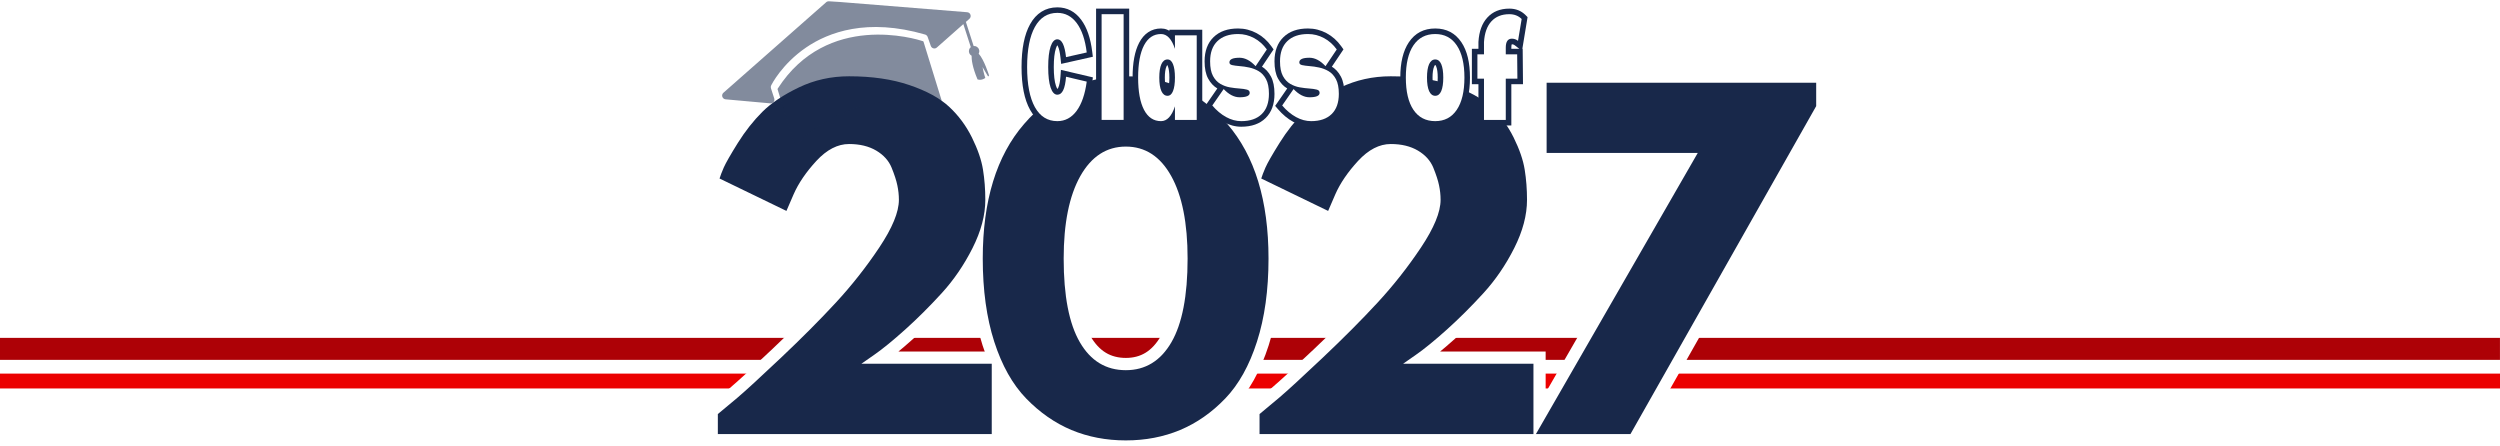
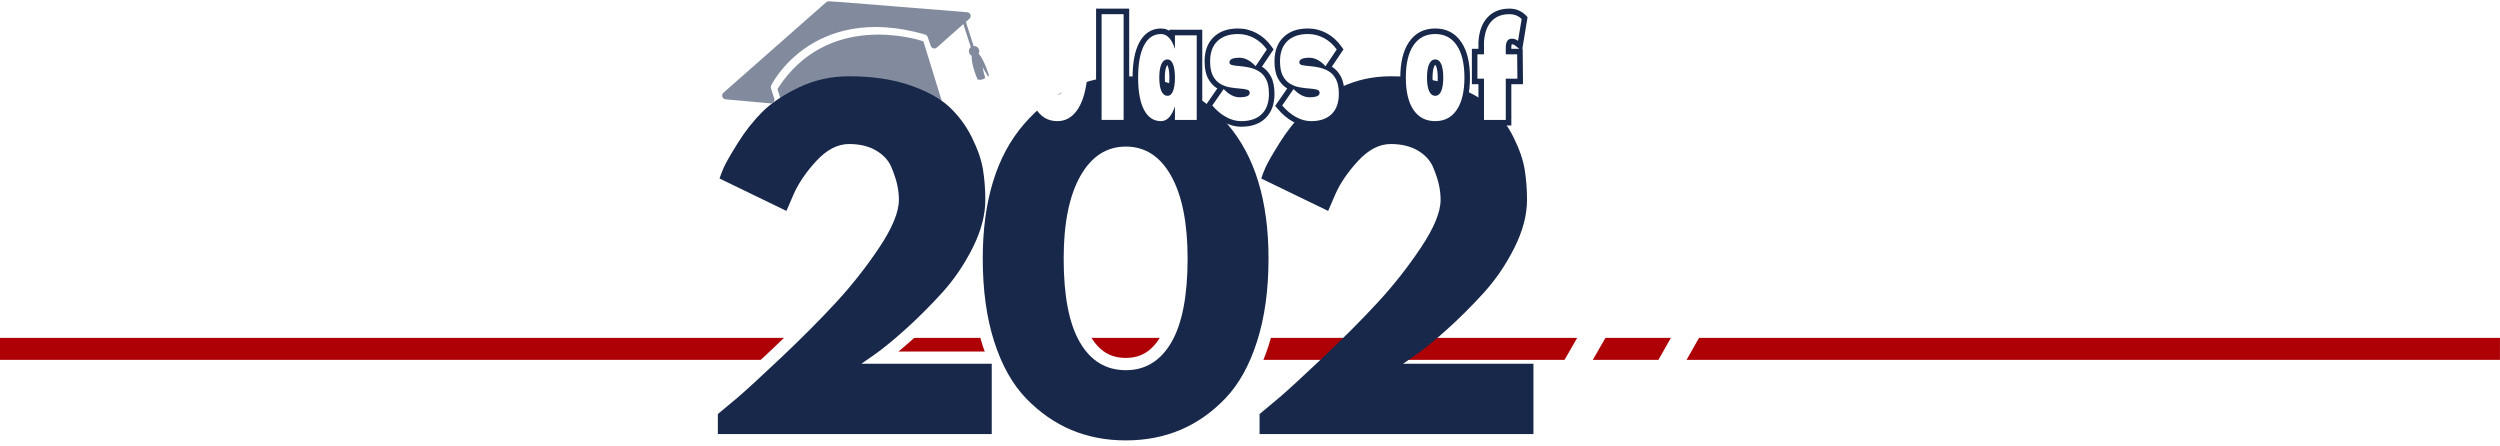
<svg xmlns="http://www.w3.org/2000/svg" width="672" zoomAndPan="magnify" viewBox="0 0 504 90" height="120" preserveAspectRatio="xMidYMid meet" version="1.2">
  <defs>
    <clipPath id="487b0787c0">
      <path d="M 0 68.113 L 504 68.113 L 504 72.555 L 0 72.555 Z M 0 68.113 " />
    </clipPath>
    <clipPath id="3331576afb">
-       <path d="M 0 75.312 L 504 75.312 L 504 78.32 L 0 78.32 Z M 0 75.312 " />
-     </clipPath>
+       </clipPath>
    <filter x="0%" y="0%" width="100%" filterUnits="objectBoundingBox" id="20a0a9f0b9" height="100%">
      <feColorMatrix values="0 0 0 0 1 0 0 0 0 1 0 0 0 0 1 0 0 0 1 0" type="matrix" in="SourceGraphic" />
    </filter>
    <clipPath id="1f64e6c98f">
      <path d="M 4 0 L 59 0 L 59 30 L 4 30 Z M 4 0 " />
    </clipPath>
    <clipPath id="1e51d99381">
      <path d="M 0.875 7.945 L 51.762 -7.75 L 59.496 17.332 L 8.613 33.027 Z M 0.875 7.945 " />
    </clipPath>
    <clipPath id="a2f582e59f">
      <path d="M 0.875 7.945 L 51.762 -7.75 L 59.496 17.332 L 8.613 33.027 Z M 0.875 7.945 " />
    </clipPath>
    <clipPath id="223b338d72">
      <rect x="0" width="60" y="0" height="33" />
    </clipPath>
  </defs>
  <g id="0c800bd309">
    <rect x="0" width="504" y="0" height="90" style="fill:#ffffff;fill-opacity:1;stroke:none;" />
    <rect x="0" width="504" y="0" height="90" style="fill:#ffffff;fill-opacity:1;stroke:none;" />
    <g clip-rule="nonzero" clip-path="url(#487b0787c0)">
      <path style=" stroke:none;fill-rule:nonzero;fill:#ad0106;fill-opacity:1;" d="M 0 68.113 L 503.992 68.113 L 503.992 72.555 L 0 72.555 Z M 0 68.113 " />
    </g>
    <g clip-rule="nonzero" clip-path="url(#3331576afb)">
-       <path style=" stroke:none;fill-rule:nonzero;fill:#eb0000;fill-opacity:1;" d="M 0 75.312 L 504.004 75.312 L 504.004 78.32 L 0 78.32 Z M 0 75.312 " />
-     </g>
+       </g>
    <g style="fill:#ffffff;fill-opacity:1;">
      <g transform="translate(139.998, 87.504)">
        <path style="stroke:none" d="M 31.168 -56 C 29.598 -56 28.012 -55.137 26.41 -53.402 C 24.512 -51.348 23.129 -49.328 22.27 -47.352 L 19.781 -41.648 L 2.098 -50.211 L 2.703 -52.227 C 2.902 -52.895 3.223 -53.73 3.664 -54.738 C 4.113 -55.766 5.113 -57.516 6.664 -59.996 C 8.254 -62.527 10.016 -64.762 11.949 -66.699 C 13.953 -68.699 16.641 -70.508 20.016 -72.117 C 23.473 -73.766 27.188 -74.59 31.168 -74.59 C 36.074 -74.59 40.387 -73.961 44.109 -72.699 C 47.902 -71.414 50.875 -69.777 53.02 -67.797 C 55.133 -65.844 56.844 -63.543 58.152 -60.895 C 59.434 -58.297 60.254 -55.902 60.605 -53.711 C 60.941 -51.637 61.109 -49.473 61.109 -47.223 C 61.109 -43.738 60.164 -40.121 58.27 -36.367 C 56.449 -32.758 54.25 -29.539 51.664 -26.711 C 49.176 -23.988 46.668 -21.496 44.148 -19.238 C 41.613 -16.969 39.445 -15.207 37.648 -13.949 L 35.074 -12.145 L 33.656 -14.168 L 33.656 -16.637 L 62.398 -16.637 L 62.398 2.469 L 2.254 2.469 L 2.254 -5.199 L 3.152 -5.941 C 4.117 -6.734 5.426 -7.832 7.078 -9.227 C 8.703 -10.598 11.59 -13.246 15.734 -17.164 C 19.871 -21.074 23.527 -24.742 26.695 -28.164 C 29.809 -31.531 32.648 -35.137 35.207 -38.977 C 37.566 -42.512 38.742 -45.258 38.742 -47.223 C 38.742 -48.027 38.66 -48.836 38.492 -49.645 C 38.324 -50.469 37.98 -51.512 37.469 -52.773 C 37.102 -53.664 36.414 -54.414 35.398 -55.02 C 34.301 -55.676 32.887 -56 31.168 -56 Z M 31.168 -60.938 C 33.797 -60.938 36.047 -60.379 37.926 -59.258 C 39.887 -58.09 41.258 -56.551 42.039 -54.637 C 42.668 -53.094 43.098 -51.762 43.328 -50.641 C 43.562 -49.504 43.68 -48.363 43.68 -47.223 C 43.68 -44.262 42.227 -40.602 39.316 -36.238 C 36.609 -32.18 33.609 -28.371 30.316 -24.812 C 27.074 -21.309 23.344 -17.562 19.125 -13.574 C 14.914 -9.594 11.961 -6.887 10.266 -5.457 C 8.598 -4.047 7.273 -2.938 6.293 -2.129 L 4.723 -4.035 L 7.191 -4.035 L 7.191 0 L 4.723 0 L 4.723 -2.469 L 59.93 -2.469 L 59.93 0 L 57.461 0 L 57.461 -14.168 L 59.93 -14.168 L 59.93 -11.699 L 25.824 -11.699 L 34.816 -17.992 C 36.453 -19.137 38.465 -20.781 40.855 -22.918 C 43.254 -25.066 45.641 -27.441 48.02 -30.043 C 50.301 -32.535 52.246 -35.387 53.863 -38.59 C 55.402 -41.645 56.172 -44.523 56.172 -47.223 C 56.172 -49.207 56.027 -51.109 55.734 -52.926 C 55.457 -54.625 54.789 -56.555 53.723 -58.707 C 52.684 -60.809 51.332 -62.629 49.668 -64.168 C 48.035 -65.68 45.656 -66.961 42.523 -68.023 C 39.316 -69.109 35.531 -69.652 31.168 -69.652 C 27.934 -69.652 24.926 -68.988 22.141 -67.66 C 19.277 -66.293 17.043 -64.809 15.441 -63.207 C 13.77 -61.535 12.238 -59.59 10.848 -57.375 C 9.426 -55.102 8.539 -53.562 8.188 -52.758 C 7.824 -51.934 7.574 -51.281 7.43 -50.805 L 5.066 -51.516 L 6.141 -53.738 L 19.621 -47.211 L 18.547 -44.988 L 16.281 -45.977 L 17.742 -49.324 C 18.828 -51.812 20.508 -54.289 22.785 -56.754 C 25.363 -59.543 28.156 -60.938 31.168 -60.938 Z M 31.168 -60.938 " />
      </g>
    </g>
    <g style="fill:#ffffff;fill-opacity:1;">
      <g transform="translate(195.717, 87.504)">
        <path style="stroke:none" d="M -0.066 -35.375 C -0.066 -47.664 2.914 -57.246 8.867 -64.121 C 14.91 -71.102 22.371 -74.59 31.254 -74.59 C 40.137 -74.59 47.586 -71.098 53.602 -64.117 C 59.523 -57.242 62.484 -47.66 62.484 -35.375 C 62.484 -28.762 61.672 -22.93 60.047 -17.875 C 58.387 -12.707 56.062 -8.566 53.082 -5.461 C 50.125 -2.379 46.816 -0.074 43.152 1.461 C 39.5 2.992 35.531 3.758 31.254 3.758 C 26.973 3.758 23.004 2.992 19.352 1.461 C 15.691 -0.07 12.371 -2.375 9.391 -5.449 C 6.375 -8.559 4.035 -12.703 2.371 -17.875 C 0.746 -22.93 -0.066 -28.762 -0.066 -35.375 Z M 4.871 -35.375 C 4.871 -29.277 5.605 -23.949 7.074 -19.387 C 8.5 -14.945 10.453 -11.445 12.934 -8.887 C 15.445 -6.297 18.223 -4.363 21.258 -3.094 C 24.305 -1.816 27.633 -1.18 31.254 -1.18 C 34.871 -1.18 38.203 -1.816 41.246 -3.094 C 44.281 -4.363 47.039 -6.293 49.52 -8.879 C 51.977 -11.438 53.918 -14.941 55.348 -19.387 C 56.812 -23.949 57.547 -29.277 57.547 -35.375 C 57.547 -46.441 54.984 -54.945 49.859 -60.895 C 44.828 -66.734 38.625 -69.652 31.254 -69.652 C 23.875 -69.652 17.66 -66.73 12.598 -60.891 C 7.449 -54.941 4.871 -46.438 4.871 -35.375 Z M 21.188 -35.375 C 21.188 -28.32 22.164 -23.109 24.113 -19.742 C 24.992 -18.23 26.023 -17.113 27.211 -16.395 C 28.363 -15.695 29.711 -15.348 31.254 -15.348 C 32.766 -15.348 34.086 -15.695 35.223 -16.391 C 36.398 -17.109 37.426 -18.227 38.305 -19.742 C 40.258 -23.109 41.234 -28.32 41.234 -35.375 C 41.234 -42.102 40.234 -47.254 38.242 -50.828 C 37.34 -52.445 36.297 -53.637 35.117 -54.402 C 34 -55.125 32.711 -55.484 31.254 -55.484 C 29.793 -55.484 28.504 -55.121 27.383 -54.395 C 26.191 -53.621 25.137 -52.414 24.219 -50.781 C 22.195 -47.176 21.188 -42.043 21.188 -35.375 Z M 16.25 -35.375 C 16.25 -42.902 17.469 -48.844 19.914 -53.195 C 21.227 -55.539 22.82 -57.316 24.691 -58.535 C 26.633 -59.793 28.82 -60.422 31.254 -60.422 C 33.684 -60.422 35.867 -59.797 37.801 -58.547 C 39.668 -57.336 41.25 -55.566 42.551 -53.234 C 44.965 -48.91 46.172 -42.957 46.172 -35.375 C 46.172 -27.434 44.973 -21.395 42.574 -17.266 C 41.277 -15.027 39.688 -13.336 37.801 -12.18 C 35.875 -11 33.691 -10.41 31.254 -10.41 C 28.789 -10.41 26.59 -11 24.648 -12.176 C 22.746 -13.328 21.145 -15.027 19.844 -17.266 C 17.449 -21.395 16.25 -27.434 16.25 -35.375 Z M 16.25 -35.375 " />
      </g>
    </g>
    <g style="fill:#ffffff;fill-opacity:1;">
      <g transform="translate(249.205, 87.504)">
-         <path style="stroke:none" d="M 31.168 -56 C 29.598 -56 28.012 -55.137 26.41 -53.402 C 24.512 -51.348 23.129 -49.328 22.27 -47.352 L 19.781 -41.648 L 2.098 -50.211 L 2.703 -52.227 C 2.902 -52.895 3.223 -53.73 3.664 -54.738 C 4.113 -55.766 5.113 -57.516 6.664 -59.996 C 8.254 -62.527 10.016 -64.762 11.949 -66.699 C 13.953 -68.699 16.641 -70.508 20.016 -72.117 C 23.473 -73.766 27.188 -74.59 31.168 -74.59 C 36.074 -74.59 40.387 -73.961 44.109 -72.699 C 47.902 -71.414 50.875 -69.777 53.02 -67.797 C 55.133 -65.844 56.844 -63.543 58.152 -60.895 C 59.434 -58.297 60.254 -55.902 60.605 -53.711 C 60.941 -51.637 61.109 -49.473 61.109 -47.223 C 61.109 -43.738 60.164 -40.121 58.27 -36.367 C 56.449 -32.758 54.25 -29.539 51.664 -26.711 C 49.176 -23.988 46.668 -21.496 44.148 -19.238 C 41.613 -16.969 39.445 -15.207 37.648 -13.949 L 35.074 -12.145 L 33.656 -14.168 L 33.656 -16.637 L 62.398 -16.637 L 62.398 2.469 L 2.254 2.469 L 2.254 -5.199 L 3.152 -5.941 C 4.117 -6.734 5.426 -7.832 7.078 -9.227 C 8.703 -10.598 11.59 -13.246 15.734 -17.164 C 19.871 -21.074 23.527 -24.742 26.695 -28.164 C 29.809 -31.531 32.648 -35.137 35.207 -38.977 C 37.566 -42.512 38.742 -45.258 38.742 -47.223 C 38.742 -48.027 38.66 -48.836 38.492 -49.645 C 38.324 -50.469 37.98 -51.512 37.469 -52.773 C 37.102 -53.664 36.414 -54.414 35.398 -55.02 C 34.301 -55.676 32.887 -56 31.168 -56 Z M 31.168 -60.938 C 33.797 -60.938 36.047 -60.379 37.926 -59.258 C 39.887 -58.09 41.258 -56.551 42.039 -54.637 C 42.668 -53.094 43.098 -51.762 43.328 -50.641 C 43.562 -49.504 43.68 -48.363 43.68 -47.223 C 43.68 -44.262 42.227 -40.602 39.316 -36.238 C 36.609 -32.18 33.609 -28.371 30.316 -24.812 C 27.074 -21.309 23.344 -17.562 19.125 -13.574 C 14.914 -9.594 11.961 -6.887 10.266 -5.457 C 8.598 -4.047 7.273 -2.938 6.293 -2.129 L 4.723 -4.035 L 7.191 -4.035 L 7.191 0 L 4.723 0 L 4.723 -2.469 L 59.93 -2.469 L 59.93 0 L 57.461 0 L 57.461 -14.168 L 59.93 -14.168 L 59.93 -11.699 L 25.824 -11.699 L 34.816 -17.992 C 36.453 -19.137 38.465 -20.781 40.855 -22.918 C 43.254 -25.066 45.641 -27.441 48.02 -30.043 C 50.301 -32.535 52.246 -35.387 53.863 -38.59 C 55.402 -41.645 56.172 -44.523 56.172 -47.223 C 56.172 -49.207 56.027 -51.109 55.734 -52.926 C 55.457 -54.625 54.789 -56.555 53.723 -58.707 C 52.684 -60.809 51.332 -62.629 49.668 -64.168 C 48.035 -65.68 45.656 -66.961 42.523 -68.023 C 39.316 -69.109 35.531 -69.652 31.168 -69.652 C 27.934 -69.652 24.926 -68.988 22.141 -67.66 C 19.277 -66.293 17.043 -64.809 15.441 -63.207 C 13.77 -61.535 12.238 -59.59 10.848 -57.375 C 9.426 -55.102 8.539 -53.562 8.188 -52.758 C 7.824 -51.934 7.574 -51.281 7.43 -50.805 L 5.066 -51.516 L 6.141 -53.738 L 19.621 -47.211 L 18.547 -44.988 L 16.281 -45.977 L 17.742 -49.324 C 18.828 -51.812 20.508 -54.289 22.785 -56.754 C 25.363 -59.543 28.156 -60.938 31.168 -60.938 Z M 31.168 -60.938 " />
-       </g>
+         </g>
    </g>
    <g style="fill:#ffffff;fill-opacity:1;">
      <g transform="translate(304.924, 87.504)">
        <path style="stroke:none" d="M 63.688 -70.832 L 63.688 -65.461 L 25.223 2.469 L 0.453 2.469 L 35.211 -57.898 L 37.348 -56.668 L 37.348 -54.199 L 4.398 -54.199 L 4.398 -73.301 L 63.688 -73.301 Z M 58.75 -70.832 L 61.219 -70.832 L 61.219 -68.363 L 6.867 -68.363 L 6.867 -70.832 L 9.336 -70.832 L 9.336 -56.668 L 6.867 -56.668 L 6.867 -59.137 L 41.617 -59.137 L 6.863 1.23 L 4.723 0 L 4.723 -2.469 L 23.781 -2.469 L 23.781 0 L 21.637 -1.215 L 59.07 -67.328 L 61.219 -66.113 L 58.75 -66.113 Z M 58.75 -70.832 " />
      </g>
    </g>
    <g style="fill:#18284a;fill-opacity:1;">
      <g transform="translate(139.998, 87.504)">
        <path style="stroke:none" d="M 31.172 -58.469 C 28.879 -58.469 26.688 -57.336 24.594 -55.078 C 22.508 -52.816 20.977 -50.57 20 -48.344 L 18.547 -44.984 L 5.062 -51.516 C 5.238 -52.086 5.523 -52.832 5.922 -53.75 C 6.328 -54.664 7.27 -56.312 8.75 -58.688 C 10.238 -61.062 11.883 -63.148 13.688 -64.953 C 15.5 -66.754 17.961 -68.398 21.078 -69.891 C 24.191 -71.379 27.555 -72.125 31.172 -72.125 C 35.805 -72.125 39.852 -71.535 43.312 -70.359 C 46.781 -69.191 49.457 -67.734 51.344 -65.984 C 53.227 -64.234 54.758 -62.172 55.938 -59.797 C 57.113 -57.422 57.859 -55.258 58.172 -53.312 C 58.484 -51.375 58.641 -49.344 58.641 -47.219 C 58.641 -44.133 57.781 -40.891 56.062 -37.484 C 54.344 -34.078 52.266 -31.039 49.828 -28.375 C 47.398 -25.719 44.957 -23.285 42.5 -21.078 C 40.039 -18.867 37.953 -17.164 36.234 -15.969 L 33.656 -14.172 L 59.938 -14.172 L 59.938 0 L 4.719 0 L 4.719 -4.031 C 5.695 -4.832 7.016 -5.93 8.672 -7.328 C 10.328 -8.734 13.242 -11.41 17.422 -15.359 C 21.609 -19.316 25.301 -23.023 28.5 -26.484 C 31.707 -29.953 34.629 -33.66 37.266 -37.609 C 39.898 -41.555 41.219 -44.758 41.219 -47.219 C 41.219 -48.195 41.113 -49.172 40.906 -50.141 C 40.707 -51.109 40.32 -52.297 39.75 -53.703 C 39.176 -55.109 38.145 -56.254 36.656 -57.141 C 35.164 -58.023 33.336 -58.469 31.172 -58.469 Z M 31.172 -58.469 " />
      </g>
    </g>
    <g style="fill:#18284a;fill-opacity:1;">
      <g transform="translate(195.717, 87.504)">
        <path style="stroke:none" d="M 2.406 -35.375 C 2.406 -47.051 5.18 -56.094 10.734 -62.5 C 16.285 -68.914 23.125 -72.125 31.25 -72.125 C 39.375 -72.125 46.195 -68.914 51.719 -62.5 C 57.25 -56.094 60.016 -47.051 60.016 -35.375 C 60.016 -29.02 59.238 -23.438 57.688 -18.625 C 56.145 -13.82 54.016 -10.004 51.297 -7.172 C 48.578 -4.336 45.539 -2.219 42.188 -0.812 C 38.844 0.582 35.195 1.281 31.25 1.281 C 27.301 1.281 23.648 0.582 20.297 -0.812 C 16.953 -2.219 13.906 -4.336 11.156 -7.172 C 8.414 -10.004 6.27 -13.82 4.719 -18.625 C 3.176 -23.438 2.406 -29.02 2.406 -35.375 Z M 18.719 -35.375 C 18.719 -27.875 19.805 -22.25 21.984 -18.5 C 24.16 -14.75 27.25 -12.875 31.25 -12.875 C 35.195 -12.875 38.258 -14.75 40.438 -18.5 C 42.613 -22.25 43.703 -27.875 43.703 -35.375 C 43.703 -42.531 42.598 -48.082 40.391 -52.031 C 38.191 -55.977 35.145 -57.953 31.25 -57.953 C 27.363 -57.953 24.301 -55.961 22.062 -51.984 C 19.832 -48.004 18.719 -42.469 18.719 -35.375 Z M 18.719 -35.375 " />
      </g>
    </g>
    <g style="fill:#18284a;fill-opacity:1;">
      <g transform="translate(249.205, 87.504)">
        <path style="stroke:none" d="M 31.172 -58.469 C 28.879 -58.469 26.688 -57.336 24.594 -55.078 C 22.508 -52.816 20.977 -50.57 20 -48.344 L 18.547 -44.984 L 5.062 -51.516 C 5.238 -52.086 5.523 -52.832 5.922 -53.75 C 6.328 -54.664 7.27 -56.312 8.75 -58.688 C 10.238 -61.062 11.883 -63.148 13.688 -64.953 C 15.5 -66.754 17.961 -68.398 21.078 -69.891 C 24.191 -71.379 27.555 -72.125 31.172 -72.125 C 35.805 -72.125 39.852 -71.535 43.312 -70.359 C 46.781 -69.191 49.457 -67.734 51.344 -65.984 C 53.227 -64.234 54.758 -62.172 55.938 -59.797 C 57.113 -57.422 57.859 -55.258 58.172 -53.312 C 58.484 -51.375 58.641 -49.344 58.641 -47.219 C 58.641 -44.133 57.781 -40.891 56.062 -37.484 C 54.344 -34.078 52.266 -31.039 49.828 -28.375 C 47.398 -25.719 44.957 -23.285 42.5 -21.078 C 40.039 -18.867 37.953 -17.164 36.234 -15.969 L 33.656 -14.172 L 59.938 -14.172 L 59.938 0 L 4.719 0 L 4.719 -4.031 C 5.695 -4.832 7.016 -5.93 8.672 -7.328 C 10.328 -8.734 13.242 -11.41 17.422 -15.359 C 21.609 -19.316 25.301 -23.023 28.5 -26.484 C 31.707 -29.953 34.629 -33.66 37.266 -37.609 C 39.898 -41.555 41.219 -44.758 41.219 -47.219 C 41.219 -48.195 41.113 -49.172 40.906 -50.141 C 40.707 -51.109 40.32 -52.297 39.75 -53.703 C 39.176 -55.109 38.145 -56.254 36.656 -57.141 C 35.164 -58.023 33.336 -58.469 31.172 -58.469 Z M 31.172 -58.469 " />
      </g>
    </g>
    <g style="fill:#18284a;fill-opacity:1;">
      <g transform="translate(304.924, 87.504)">
-         <path style="stroke:none" d="M 61.219 -70.828 L 61.219 -66.109 L 23.781 0 L 4.719 0 L 37.344 -56.672 L 6.875 -56.672 L 6.875 -70.828 Z M 61.219 -70.828 " />
-       </g>
+         </g>
    </g>
    <g mask="url(#4eacb5e575)" transform="matrix(1,0,0,1,141,-0)">
      <g clip-path="url(#223b338d72)">
        <g clip-rule="nonzero" clip-path="url(#1f64e6c98f)">
          <g clip-rule="nonzero" clip-path="url(#1e51d99381)">
            <g clip-rule="nonzero" clip-path="url(#a2f582e59f)">
              <path style=" stroke:none;fill-rule:nonzero;fill:#18284a;fill-opacity:1;" d="M 56.297 10.82 C 57.395 11.988 58.398 15.219 58.398 15.219 C 58.336 15.297 58.27 15.367 58.203 15.426 L 57.074 13.516 C 57.074 13.516 57.355 14.93 57.637 15.715 C 56.781 16.324 56.07 16.004 56.07 16.004 C 55.02 13.531 54.859 12.012 54.871 11.227 C 54.645 11.105 54.469 10.906 54.383 10.645 C 54.242 10.223 54.387 9.766 54.711 9.5 L 53.211 4.855 L 47.871 9.578 C 47.469 9.938 46.832 9.773 46.652 9.262 L 46.012 7.441 C 45.926 7.211 45.742 7.035 45.508 6.965 C 33.809 3.559 26 6.508 21.512 9.574 C 16.625 12.918 14.555 17.039 14.469 17.211 L 14.465 17.219 C 14.375 17.402 14.363 17.605 14.422 17.793 L 15.086 19.844 C 15.254 20.367 14.844 20.887 14.293 20.836 L 5.277 20.023 C 4.609 19.961 4.344 19.137 4.84 18.699 L 25.598 0.414 C 25.754 0.277 25.953 0.207 26.16 0.227 L 53.992 2.465 C 54.66 2.52 54.934 3.344 54.434 3.793 L 53.723 4.418 L 55.285 9.277 C 55.758 9.23 56.211 9.516 56.367 9.98 C 56.473 10.27 56.434 10.574 56.297 10.82 Z M 15.785 17.871 C 15.758 17.914 15.746 17.969 15.766 18.023 L 19.211 29.203 C 19.254 29.336 19.426 29.379 19.52 29.27 C 20.98 27.613 30.191 18.156 48.598 20.359 C 48.73 20.371 48.832 20.254 48.797 20.133 L 45.184 8.418 C 45.164 8.363 45.125 8.316 45.066 8.301 C 43.664 7.84 25.766 2.324 15.785 17.871 Z M 15.785 17.871 " />
            </g>
          </g>
        </g>
      </g>
      <mask id="4eacb5e575">
        <g filter="url(#20a0a9f0b9)">
          <rect x="0" width="504" y="0" height="90" style="fill:#000000;fill-opacity:0.54;stroke:none;" />
        </g>
      </mask>
    </g>
    <g style="fill:#18284a;fill-opacity:1;">
      <g transform="translate(206.209, 24.172)">
-         <path style="stroke:none" d="M 9.812 -8.617 C 9.594 -5.508 8.641 -3.953 6.949 -3.953 C 5.844 -3.953 5.043 -4.691 4.547 -6.164 C 4.18 -7.246 3.996 -8.746 3.996 -10.656 C 3.996 -12.57 4.18 -14.07 4.547 -15.152 C 5.043 -16.625 5.844 -17.363 6.949 -17.363 C 7.438 -17.363 7.879 -17.207 8.27 -16.895 C 8.586 -16.641 8.855 -16.289 9.074 -15.84 C 9.422 -15.125 9.668 -14.105 9.809 -12.781 L 8.695 -12.66 L 8.453 -13.754 L 12.629 -14.691 L 12.875 -13.602 L 11.766 -13.465 C 11.477 -15.824 10.879 -17.617 9.973 -18.836 C 9.172 -19.914 8.164 -20.453 6.949 -20.453 C 6.184 -20.453 5.516 -20.273 4.941 -19.914 C 4.352 -19.543 3.84 -18.969 3.406 -18.191 C 2.449 -16.473 1.973 -13.961 1.973 -10.656 C 1.973 -7.355 2.449 -4.844 3.406 -3.125 C 3.84 -2.348 4.352 -1.773 4.941 -1.402 C 5.516 -1.043 6.184 -0.863 6.949 -0.863 C 8.137 -0.863 9.129 -1.402 9.93 -2.48 C 10.84 -3.703 11.449 -5.496 11.766 -7.863 L 12.875 -7.715 L 12.621 -6.625 L 8.441 -7.605 L 8.695 -8.695 Z M 7.672 -10.086 L 14.117 -8.574 L 13.984 -7.57 C 13.617 -4.82 12.867 -2.68 11.727 -1.145 C 10.48 0.535 8.887 1.375 6.949 1.375 C 5.754 1.375 4.688 1.082 3.754 0.496 C 2.84 -0.078 2.07 -0.922 1.453 -2.035 C 0.305 -4.094 -0.266 -6.969 -0.266 -10.656 C -0.266 -14.348 0.305 -17.223 1.453 -19.281 C 2.07 -20.395 2.84 -21.238 3.754 -21.812 C 4.688 -22.398 5.754 -22.691 6.949 -22.691 C 8.918 -22.691 10.523 -21.852 11.77 -20.172 C 12.91 -18.633 13.648 -16.488 13.984 -13.734 L 14.109 -12.73 L 7.719 -11.293 L 7.586 -12.543 C 7.469 -13.605 7.297 -14.379 7.062 -14.855 C 6.988 -15.004 6.926 -15.102 6.871 -15.145 C 6.887 -15.129 6.914 -15.125 6.949 -15.125 C 6.977 -15.125 7 -15.129 7.027 -15.141 C 7.031 -15.145 7.035 -15.145 7.035 -15.148 C 7.027 -15.141 7.02 -15.133 7.008 -15.121 C 6.895 -14.996 6.777 -14.766 6.668 -14.434 C 6.379 -13.586 6.234 -12.324 6.234 -10.656 C 6.234 -8.992 6.379 -7.73 6.668 -6.883 C 6.777 -6.551 6.895 -6.32 7.008 -6.195 C 7.02 -6.184 7.027 -6.176 7.035 -6.168 C 7.035 -6.172 7.031 -6.172 7.027 -6.176 C 7 -6.188 6.977 -6.191 6.949 -6.191 C 6.945 -6.191 6.941 -6.191 6.938 -6.188 C 6.992 -6.23 7.055 -6.324 7.125 -6.465 C 7.352 -6.941 7.504 -7.711 7.582 -8.777 Z M 7.672 -10.086 " />
-       </g>
+         </g>
    </g>
    <g style="fill:#18284a;fill-opacity:1;">
      <g transform="translate(221.068, 24.172)">
        <path style="stroke:none" d="M -0.098 -22.434 L 6.578 -22.434 L 6.578 1.121 L -0.098 1.121 Z M 2.141 -20.195 L 2.141 -1.121 L 4.336 -1.121 L 4.336 -20.195 Z M 2.141 -20.195 " />
      </g>
    </g>
    <g style="fill:#18284a;fill-opacity:1;">
      <g transform="translate(228.681, 24.172)">
        <path style="stroke:none" d="M 13.695 -17.055 L 13.695 1.121 L 7.066 1.121 L 7.066 -2.727 L 8.184 -2.727 L 9.25 -2.379 C 8.426 0.125 7.133 1.375 5.371 1.375 C 4.406 1.375 3.547 1.121 2.789 0.617 C 2.062 0.129 1.457 -0.578 0.969 -1.508 C 0.09 -3.188 -0.352 -5.527 -0.352 -8.527 C -0.352 -11.523 0.09 -13.863 0.969 -15.547 C 1.457 -16.477 2.062 -17.184 2.789 -17.668 C 3.547 -18.176 4.406 -18.43 5.371 -18.43 C 7.133 -18.43 8.426 -17.176 9.25 -14.672 L 8.184 -14.324 L 7.066 -14.324 L 7.066 -18.172 L 13.695 -18.172 Z M 11.457 -17.055 L 12.578 -17.055 L 12.578 -15.934 L 8.184 -15.934 L 8.184 -17.055 L 9.305 -17.055 L 9.305 -14.324 L 7.121 -13.977 C 6.637 -15.453 6.055 -16.188 5.371 -16.188 C 4.859 -16.188 4.414 -16.062 4.031 -15.809 C 3.621 -15.535 3.262 -15.102 2.953 -14.508 C 2.242 -13.152 1.887 -11.156 1.887 -8.527 C 1.887 -5.895 2.242 -3.902 2.953 -2.543 C 3.262 -1.953 3.621 -1.52 4.031 -1.246 C 4.414 -0.992 4.859 -0.863 5.371 -0.863 C 6.055 -0.863 6.637 -1.602 7.121 -3.078 L 9.305 -2.727 L 9.305 0 L 8.184 0 L 8.184 -1.121 L 12.578 -1.121 L 12.578 0 L 11.457 0 Z M 6.691 -5.98 C 6.656 -5.98 6.625 -5.969 6.602 -5.945 C 6.648 -5.988 6.703 -6.082 6.762 -6.234 C 6.965 -6.742 7.066 -7.504 7.066 -8.527 C 7.066 -9.547 6.965 -10.312 6.762 -10.816 C 6.703 -10.969 6.648 -11.066 6.602 -11.105 C 6.625 -11.086 6.656 -11.074 6.691 -11.074 C 6.637 -11.074 6.566 -10.977 6.48 -10.777 C 6.262 -10.285 6.148 -9.535 6.148 -8.527 C 6.148 -7.52 6.262 -6.77 6.48 -6.273 C 6.566 -6.078 6.637 -5.98 6.691 -5.98 Z M 6.691 -3.742 C 6.168 -3.742 5.699 -3.898 5.293 -4.215 C 4.938 -4.492 4.652 -4.875 4.434 -5.363 C 4.086 -6.148 3.91 -7.203 3.91 -8.527 C 3.91 -9.852 4.086 -10.902 4.434 -11.688 C 4.652 -12.18 4.938 -12.562 5.293 -12.836 C 5.699 -13.152 6.168 -13.312 6.691 -13.312 C 7.211 -13.312 7.672 -13.141 8.066 -12.801 C 8.387 -12.52 8.645 -12.137 8.84 -11.648 C 9.148 -10.875 9.305 -9.836 9.305 -8.527 C 9.305 -7.219 9.148 -6.176 8.84 -5.402 C 8.645 -4.914 8.387 -4.531 8.066 -4.254 C 7.672 -3.91 7.211 -3.742 6.691 -3.742 Z M 6.691 -3.742 " />
      </g>
    </g>
    <g style="fill:#18284a;fill-opacity:1;">
      <g transform="translate(243.412, 24.172)">
        <path style="stroke:none" d="M 4.203 -5.586 L 1.902 -2.262 L 0.98 -2.898 L 1.832 -3.629 C 2.594 -2.734 3.422 -2.047 4.312 -1.555 C 5.152 -1.094 5.988 -0.863 6.82 -0.863 C 8.305 -0.863 9.422 -1.23 10.172 -1.969 C 10.914 -2.703 11.285 -3.793 11.285 -5.242 C 11.285 -6.309 11.137 -7.121 10.84 -7.684 C 10.559 -8.219 10.203 -8.609 9.777 -8.859 C 9.27 -9.156 8.738 -9.359 8.188 -9.477 C 7.57 -9.609 6.98 -9.695 6.422 -9.734 C 5.758 -9.781 5.203 -9.852 4.766 -9.949 C 4.371 -10.039 4.047 -10.199 3.801 -10.438 C 3.477 -10.75 3.312 -11.137 3.312 -11.598 C 3.312 -11.996 3.43 -12.352 3.656 -12.664 C 3.855 -12.941 4.129 -13.156 4.48 -13.316 C 4.969 -13.543 5.637 -13.652 6.48 -13.652 C 7.914 -13.652 9.27 -12.965 10.543 -11.59 L 9.719 -10.828 L 8.789 -11.453 L 11.051 -14.82 L 11.98 -14.195 L 11.07 -13.547 C 10.461 -14.398 9.727 -15.055 8.871 -15.512 C 8.027 -15.965 7.133 -16.188 6.184 -16.188 C 4.695 -16.188 3.566 -15.82 2.805 -15.078 C 2.051 -14.344 1.672 -13.254 1.672 -11.809 C 1.672 -10.746 1.82 -9.945 2.113 -9.398 C 2.398 -8.875 2.754 -8.484 3.184 -8.238 C 3.68 -7.949 4.191 -7.762 4.727 -7.668 C 5.359 -7.562 5.961 -7.488 6.535 -7.449 C 7.215 -7.398 7.781 -7.316 8.23 -7.203 C 8.648 -7.094 8.98 -6.898 9.227 -6.613 C 9.508 -6.293 9.645 -5.906 9.645 -5.457 C 9.645 -5.055 9.527 -4.699 9.289 -4.387 C 9.086 -4.121 8.812 -3.914 8.465 -3.762 C 7.98 -3.547 7.316 -3.441 6.48 -3.441 C 5.078 -3.441 3.742 -4.113 2.469 -5.453 L 3.281 -6.223 Z M 2.363 -6.863 L 3.148 -7.992 L 4.094 -6.996 C 4.926 -6.117 5.723 -5.68 6.48 -5.68 C 7.008 -5.68 7.367 -5.723 7.566 -5.812 C 7.574 -5.816 7.582 -5.816 7.586 -5.82 C 7.586 -5.82 7.582 -5.816 7.578 -5.816 C 7.555 -5.797 7.531 -5.773 7.508 -5.742 C 7.441 -5.656 7.406 -5.559 7.406 -5.457 C 7.406 -5.348 7.449 -5.242 7.539 -5.145 C 7.578 -5.098 7.617 -5.066 7.66 -5.043 C 7.668 -5.035 7.676 -5.031 7.684 -5.031 C 7.68 -5.031 7.676 -5.031 7.672 -5.035 C 7.352 -5.117 6.922 -5.176 6.383 -5.215 C 5.734 -5.258 5.059 -5.344 4.352 -5.461 C 3.551 -5.598 2.785 -5.879 2.059 -6.301 C 1.266 -6.762 0.629 -7.441 0.145 -8.336 C -0.328 -9.211 -0.566 -10.371 -0.566 -11.809 C -0.566 -13.887 0.039 -15.512 1.246 -16.684 C 2.441 -17.848 4.09 -18.43 6.184 -18.43 C 7.504 -18.43 8.754 -18.113 9.93 -17.484 C 11.09 -16.863 12.078 -15.984 12.891 -14.848 L 13.34 -14.215 L 9.859 -9.027 L 8.898 -10.07 C 8.07 -10.965 7.262 -11.414 6.48 -11.414 C 5.961 -11.414 5.605 -11.371 5.41 -11.281 C 5.402 -11.277 5.398 -11.273 5.395 -11.273 C 5.395 -11.273 5.398 -11.273 5.402 -11.277 C 5.422 -11.297 5.445 -11.32 5.469 -11.348 C 5.523 -11.426 5.555 -11.508 5.555 -11.598 C 5.555 -11.77 5.488 -11.922 5.355 -12.051 C 5.312 -12.09 5.273 -12.117 5.234 -12.137 C 5.227 -12.141 5.223 -12.141 5.223 -12.141 C 5.23 -12.141 5.238 -12.137 5.254 -12.133 C 5.582 -12.062 6.023 -12.004 6.578 -11.965 C 7.242 -11.922 7.934 -11.82 8.652 -11.668 C 9.438 -11.5 10.188 -11.211 10.902 -10.793 C 11.695 -10.332 12.336 -9.645 12.82 -8.73 C 13.289 -7.844 13.523 -6.68 13.523 -5.242 C 13.523 -3.168 12.93 -1.547 11.742 -0.375 C 10.559 0.793 8.918 1.375 6.82 1.375 C 5.605 1.375 4.41 1.051 3.234 0.406 C 2.105 -0.215 1.07 -1.074 0.129 -2.172 L -0.43 -2.824 Z M 2.363 -6.863 " />
      </g>
    </g>
    <g style="fill:#18284a;fill-opacity:1;">
      <g transform="translate(257.503, 24.172)">
        <path style="stroke:none" d="M 4.203 -5.586 L 1.902 -2.262 L 0.98 -2.898 L 1.832 -3.629 C 2.594 -2.734 3.422 -2.047 4.312 -1.555 C 5.152 -1.094 5.988 -0.863 6.82 -0.863 C 8.305 -0.863 9.422 -1.23 10.172 -1.969 C 10.914 -2.703 11.285 -3.793 11.285 -5.242 C 11.285 -6.309 11.137 -7.121 10.84 -7.684 C 10.559 -8.219 10.203 -8.609 9.777 -8.859 C 9.27 -9.156 8.738 -9.359 8.188 -9.477 C 7.57 -9.609 6.98 -9.695 6.422 -9.734 C 5.758 -9.781 5.203 -9.852 4.766 -9.949 C 4.371 -10.039 4.047 -10.199 3.801 -10.438 C 3.477 -10.75 3.312 -11.137 3.312 -11.598 C 3.312 -11.996 3.43 -12.352 3.656 -12.664 C 3.855 -12.941 4.129 -13.156 4.48 -13.316 C 4.969 -13.543 5.637 -13.652 6.48 -13.652 C 7.914 -13.652 9.27 -12.965 10.543 -11.59 L 9.719 -10.828 L 8.789 -11.453 L 11.051 -14.82 L 11.98 -14.195 L 11.07 -13.547 C 10.461 -14.398 9.727 -15.055 8.871 -15.512 C 8.027 -15.965 7.133 -16.188 6.184 -16.188 C 4.695 -16.188 3.566 -15.82 2.805 -15.078 C 2.051 -14.344 1.672 -13.254 1.672 -11.809 C 1.672 -10.746 1.82 -9.945 2.113 -9.398 C 2.398 -8.875 2.754 -8.484 3.184 -8.238 C 3.68 -7.949 4.191 -7.762 4.727 -7.668 C 5.359 -7.562 5.961 -7.488 6.535 -7.449 C 7.215 -7.398 7.781 -7.316 8.23 -7.203 C 8.648 -7.094 8.98 -6.898 9.227 -6.613 C 9.508 -6.293 9.645 -5.906 9.645 -5.457 C 9.645 -5.055 9.527 -4.699 9.289 -4.387 C 9.086 -4.121 8.812 -3.914 8.465 -3.762 C 7.98 -3.547 7.316 -3.441 6.48 -3.441 C 5.078 -3.441 3.742 -4.113 2.469 -5.453 L 3.281 -6.223 Z M 2.363 -6.863 L 3.148 -7.992 L 4.094 -6.996 C 4.926 -6.117 5.723 -5.68 6.48 -5.68 C 7.008 -5.68 7.367 -5.723 7.566 -5.812 C 7.574 -5.816 7.582 -5.816 7.586 -5.82 C 7.586 -5.82 7.582 -5.816 7.578 -5.816 C 7.555 -5.797 7.531 -5.773 7.508 -5.742 C 7.441 -5.656 7.406 -5.559 7.406 -5.457 C 7.406 -5.348 7.449 -5.242 7.539 -5.145 C 7.578 -5.098 7.617 -5.066 7.66 -5.043 C 7.668 -5.035 7.676 -5.031 7.684 -5.031 C 7.68 -5.031 7.676 -5.031 7.672 -5.035 C 7.352 -5.117 6.922 -5.176 6.383 -5.215 C 5.734 -5.258 5.059 -5.344 4.352 -5.461 C 3.551 -5.598 2.785 -5.879 2.059 -6.301 C 1.266 -6.762 0.629 -7.441 0.145 -8.336 C -0.328 -9.211 -0.566 -10.371 -0.566 -11.809 C -0.566 -13.887 0.039 -15.512 1.246 -16.684 C 2.441 -17.848 4.09 -18.43 6.184 -18.43 C 7.504 -18.43 8.754 -18.113 9.93 -17.484 C 11.09 -16.863 12.078 -15.984 12.891 -14.848 L 13.34 -14.215 L 9.859 -9.027 L 8.898 -10.07 C 8.07 -10.965 7.262 -11.414 6.48 -11.414 C 5.961 -11.414 5.605 -11.371 5.41 -11.281 C 5.402 -11.277 5.398 -11.273 5.395 -11.273 C 5.395 -11.273 5.398 -11.273 5.402 -11.277 C 5.422 -11.297 5.445 -11.32 5.469 -11.348 C 5.523 -11.426 5.555 -11.508 5.555 -11.598 C 5.555 -11.77 5.488 -11.922 5.355 -12.051 C 5.312 -12.09 5.273 -12.117 5.234 -12.137 C 5.227 -12.141 5.223 -12.141 5.223 -12.141 C 5.23 -12.141 5.238 -12.137 5.254 -12.133 C 5.582 -12.062 6.023 -12.004 6.578 -11.965 C 7.242 -11.922 7.934 -11.82 8.652 -11.668 C 9.438 -11.5 10.188 -11.211 10.902 -10.793 C 11.695 -10.332 12.336 -9.645 12.82 -8.73 C 13.289 -7.844 13.523 -6.68 13.523 -5.242 C 13.523 -3.168 12.93 -1.547 11.742 -0.375 C 10.559 0.793 8.918 1.375 6.82 1.375 C 5.605 1.375 4.41 1.051 3.234 0.406 C 2.105 -0.215 1.07 -1.074 0.129 -2.172 L -0.43 -2.824 Z M 2.363 -6.863 " />
      </g>
    </g>
    <g style="fill:#18284a;fill-opacity:1;">
      <g transform="translate(271.6, 24.172)">
        <path style="stroke:none" d="" />
      </g>
    </g>
    <g style="fill:#18284a;fill-opacity:1;">
      <g transform="translate(277.124, 24.172)">
        <path style="stroke:none" d="" />
      </g>
    </g>
    <g style="fill:#18284a;fill-opacity:1;">
      <g transform="translate(282.651, 24.172)">
        <path style="stroke:none" d="M 6.691 1.375 C 4.391 1.375 2.617 0.449 1.375 -1.398 C 0.223 -3.109 -0.352 -5.484 -0.352 -8.527 C -0.352 -11.566 0.223 -13.941 1.375 -15.652 C 2.617 -17.504 4.391 -18.43 6.691 -18.43 C 8.965 -18.43 10.727 -17.504 11.969 -15.652 C 13.121 -13.941 13.695 -11.566 13.695 -8.527 C 13.695 -5.484 13.121 -3.109 11.969 -1.398 C 10.727 0.449 8.965 1.375 6.691 1.375 Z M 6.691 -0.863 C 8.172 -0.863 9.312 -1.461 10.113 -2.648 C 11.008 -3.98 11.457 -5.941 11.457 -8.527 C 11.457 -11.113 11.008 -13.07 10.113 -14.402 C 9.312 -15.594 8.172 -16.188 6.691 -16.188 C 5.188 -16.188 4.031 -15.594 3.23 -14.402 C 2.336 -13.07 1.887 -11.113 1.887 -8.527 C 1.887 -5.941 2.336 -3.98 3.23 -2.648 C 4.031 -1.461 5.188 -0.863 6.691 -0.863 Z M 6.691 -5.98 C 6.707 -5.98 6.711 -5.98 6.715 -5.98 L 6.707 -5.977 C 6.762 -6.02 6.816 -6.113 6.879 -6.254 C 7.09 -6.754 7.195 -7.512 7.195 -8.527 C 7.195 -9.539 7.09 -10.297 6.879 -10.797 C 6.816 -10.941 6.762 -11.035 6.707 -11.074 L 6.715 -11.074 C 6.711 -11.074 6.707 -11.074 6.691 -11.074 C 6.637 -11.074 6.566 -10.977 6.48 -10.777 C 6.262 -10.285 6.148 -9.535 6.148 -8.527 C 6.148 -7.52 6.262 -6.77 6.48 -6.273 C 6.566 -6.078 6.637 -5.98 6.691 -5.98 Z M 6.691 -3.742 C 6.168 -3.742 5.699 -3.898 5.293 -4.215 C 4.938 -4.492 4.652 -4.875 4.434 -5.363 C 4.086 -6.148 3.91 -7.203 3.91 -8.527 C 3.91 -9.852 4.086 -10.902 4.434 -11.688 C 4.652 -12.18 4.938 -12.562 5.293 -12.836 C 5.699 -13.152 6.168 -13.312 6.691 -13.312 C 7.223 -13.312 7.691 -13.152 8.094 -12.832 C 8.449 -12.555 8.73 -12.164 8.938 -11.668 C 9.27 -10.891 9.434 -9.844 9.434 -8.527 C 9.434 -7.211 9.27 -6.164 8.938 -5.383 C 8.73 -4.887 8.449 -4.5 8.094 -4.223 C 7.691 -3.902 7.223 -3.742 6.691 -3.742 Z M 6.691 -3.742 " />
      </g>
    </g>
    <g style="fill:#18284a;fill-opacity:1;">
      <g transform="translate(297.126, 24.172)">
        <path style="stroke:none" d="M 7.672 -15.25 C 7.648 -15.25 7.625 -15.25 7.609 -15.246 C 7.609 -15.246 7.613 -15.25 7.621 -15.25 C 7.641 -15.262 7.66 -15.273 7.668 -15.289 C 7.594 -15.18 7.559 -14.945 7.559 -14.582 L 7.559 -13.215 L 6.438 -13.215 L 6.438 -14.336 L 9.848 -14.336 L 9.91 -7.195 L 6.438 -7.195 L 6.438 -8.312 L 7.559 -8.312 L 7.559 1.121 L 0.926 1.121 L 0.926 -8.312 L 2.047 -8.312 L 2.047 -7.195 L -0.395 -7.195 L -0.395 -14.336 L 2.047 -14.336 L 2.047 -13.215 L 0.926 -13.215 L 0.926 -15.723 L 0.93 -15.758 C 1.059 -17.84 1.652 -19.461 2.711 -20.621 C 3.812 -21.832 5.297 -22.434 7.164 -22.434 C 8.465 -22.434 9.555 -22 10.426 -21.129 L 10.832 -20.719 L 9.711 -13.918 L 8.227 -15.059 C 8.059 -15.188 7.875 -15.25 7.672 -15.25 Z M 7.672 -17.488 C 8.383 -17.488 9.023 -17.27 9.594 -16.832 L 8.91 -15.945 L 7.805 -16.125 L 8.531 -20.52 L 9.637 -20.336 L 8.844 -19.543 C 8.41 -19.98 7.848 -20.195 7.164 -20.195 C 5.957 -20.195 5.023 -19.836 4.367 -19.113 C 3.66 -18.34 3.262 -17.176 3.164 -15.617 L 2.047 -15.688 L 3.164 -15.688 L 3.164 -12.098 L 0.727 -12.098 L 0.727 -13.215 L 1.844 -13.215 L 1.844 -8.312 L 0.727 -8.312 L 0.727 -9.434 L 3.164 -9.434 L 3.164 0 L 2.047 0 L 2.047 -1.121 L 6.438 -1.121 L 6.438 0 L 5.316 0 L 5.316 -9.434 L 8.781 -9.434 L 8.781 -8.312 L 7.664 -8.305 L 7.621 -13.207 L 8.738 -13.215 L 8.738 -12.098 L 5.316 -12.098 L 5.316 -14.582 C 5.316 -15.41 5.488 -16.07 5.824 -16.559 C 6.254 -17.18 6.871 -17.488 7.672 -17.488 Z M 7.672 -17.488 " />
      </g>
    </g>
    <g style="fill:#ffffff;fill-opacity:1;">
      <g transform="translate(206.209, 24.172)">
        <path style="stroke:none" d="M 8.703 -8.703 C 8.523 -6.285 7.941 -5.078 6.953 -5.078 C 6.379 -5.078 5.926 -5.555 5.594 -6.516 C 5.27 -7.484 5.109 -8.863 5.109 -10.656 C 5.109 -12.445 5.27 -13.828 5.594 -14.797 C 5.926 -15.766 6.379 -16.25 6.953 -16.25 C 7.859 -16.25 8.441 -15.051 8.703 -12.656 L 12.875 -13.594 C 12.562 -16.156 11.895 -18.125 10.875 -19.5 C 9.852 -20.883 8.547 -21.578 6.953 -21.578 C 4.984 -21.578 3.473 -20.629 2.422 -18.734 C 1.379 -16.848 0.859 -14.156 0.859 -10.656 C 0.859 -7.164 1.379 -4.473 2.422 -2.578 C 3.473 -0.691 4.984 0.25 6.953 0.25 C 8.516 0.25 9.805 -0.438 10.828 -1.812 C 11.848 -3.188 12.531 -5.156 12.875 -7.719 Z M 8.703 -8.703 " />
      </g>
    </g>
    <g style="fill:#ffffff;fill-opacity:1;">
      <g transform="translate(221.068, 24.172)">
        <path style="stroke:none" d="M 5.453 -21.312 L 5.453 0 L 1.016 0 L 1.016 -21.312 Z M 5.453 -21.312 " />
      </g>
    </g>
    <g style="fill:#ffffff;fill-opacity:1;">
      <g transform="translate(228.681, 24.172)">
        <path style="stroke:none" d="M 12.578 -17.047 L 12.578 0 L 8.188 0 L 8.188 -2.734 C 7.531 -0.742 6.594 0.25 5.375 0.25 C 3.895 0.25 2.754 -0.508 1.953 -2.031 C 1.16 -3.551 0.766 -5.719 0.766 -8.531 C 0.766 -11.344 1.16 -13.508 1.953 -15.031 C 2.754 -16.551 3.895 -17.312 5.375 -17.312 C 6.594 -17.312 7.531 -16.316 8.188 -14.328 L 8.188 -17.047 Z M 6.688 -4.859 C 7.176 -4.859 7.547 -5.176 7.797 -5.812 C 8.055 -6.457 8.188 -7.363 8.188 -8.531 C 8.188 -9.695 8.055 -10.598 7.797 -11.234 C 7.547 -11.867 7.176 -12.188 6.688 -12.188 C 6.156 -12.188 5.742 -11.867 5.453 -11.234 C 5.172 -10.598 5.031 -9.695 5.031 -8.531 C 5.031 -7.363 5.172 -6.457 5.453 -5.812 C 5.742 -5.176 6.156 -4.859 6.688 -4.859 Z M 6.688 -4.859 " />
      </g>
    </g>
    <g style="fill:#ffffff;fill-opacity:1;">
      <g transform="translate(243.412, 24.172)">
        <path style="stroke:none" d="M 3.281 -6.219 L 0.984 -2.906 C 1.836 -1.906 2.766 -1.129 3.766 -0.578 C 4.773 -0.023 5.797 0.25 6.828 0.25 C 8.609 0.25 9.984 -0.223 10.953 -1.172 C 11.922 -2.117 12.406 -3.477 12.406 -5.25 C 12.406 -6.5 12.211 -7.484 11.828 -8.203 C 11.441 -8.93 10.941 -9.473 10.328 -9.828 C 9.723 -10.18 9.086 -10.426 8.422 -10.562 C 7.754 -10.707 7.113 -10.801 6.5 -10.844 C 5.883 -10.895 5.383 -10.961 5 -11.047 C 4.625 -11.129 4.438 -11.312 4.438 -11.594 C 4.438 -12.219 5.117 -12.531 6.484 -12.531 C 7.586 -12.531 8.664 -11.961 9.719 -10.828 L 11.984 -14.203 C 11.273 -15.191 10.414 -15.957 9.406 -16.5 C 8.395 -17.039 7.32 -17.312 6.188 -17.312 C 4.395 -17.312 3.004 -16.832 2.016 -15.875 C 1.035 -14.926 0.547 -13.57 0.547 -11.812 C 0.547 -10.562 0.738 -9.578 1.125 -8.859 C 1.508 -8.148 2.004 -7.617 2.609 -7.266 C 3.223 -6.91 3.863 -6.676 4.531 -6.562 C 5.207 -6.445 5.848 -6.367 6.453 -6.328 C 7.066 -6.285 7.566 -6.211 7.953 -6.109 C 8.336 -6.016 8.531 -5.797 8.531 -5.453 C 8.531 -4.859 7.848 -4.562 6.484 -4.562 C 5.398 -4.562 4.332 -5.113 3.281 -6.219 Z M 3.281 -6.219 " />
      </g>
    </g>
    <g style="fill:#ffffff;fill-opacity:1;">
      <g transform="translate(257.503, 24.172)">
        <path style="stroke:none" d="M 3.281 -6.219 L 0.984 -2.906 C 1.836 -1.906 2.766 -1.129 3.766 -0.578 C 4.773 -0.023 5.797 0.25 6.828 0.25 C 8.609 0.25 9.984 -0.223 10.953 -1.172 C 11.922 -2.117 12.406 -3.477 12.406 -5.25 C 12.406 -6.5 12.211 -7.484 11.828 -8.203 C 11.441 -8.93 10.941 -9.473 10.328 -9.828 C 9.723 -10.18 9.086 -10.426 8.422 -10.562 C 7.754 -10.707 7.113 -10.801 6.5 -10.844 C 5.883 -10.895 5.383 -10.961 5 -11.047 C 4.625 -11.129 4.438 -11.312 4.438 -11.594 C 4.438 -12.219 5.117 -12.531 6.484 -12.531 C 7.586 -12.531 8.664 -11.961 9.719 -10.828 L 11.984 -14.203 C 11.273 -15.191 10.414 -15.957 9.406 -16.5 C 8.395 -17.039 7.32 -17.312 6.188 -17.312 C 4.395 -17.312 3.004 -16.832 2.016 -15.875 C 1.035 -14.926 0.547 -13.57 0.547 -11.812 C 0.547 -10.562 0.738 -9.578 1.125 -8.859 C 1.508 -8.148 2.004 -7.617 2.609 -7.266 C 3.223 -6.91 3.863 -6.676 4.531 -6.562 C 5.207 -6.445 5.848 -6.367 6.453 -6.328 C 7.066 -6.285 7.566 -6.211 7.953 -6.109 C 8.336 -6.016 8.531 -5.797 8.531 -5.453 C 8.531 -4.859 7.848 -4.562 6.484 -4.562 C 5.398 -4.562 4.332 -5.113 3.281 -6.219 Z M 3.281 -6.219 " />
      </g>
    </g>
    <g style="fill:#ffffff;fill-opacity:1;">
      <g transform="translate(271.6, 24.172)">
        <path style="stroke:none" d="" />
      </g>
    </g>
    <g style="fill:#ffffff;fill-opacity:1;">
      <g transform="translate(277.124, 24.172)">
        <path style="stroke:none" d="" />
      </g>
    </g>
    <g style="fill:#ffffff;fill-opacity:1;">
      <g transform="translate(282.651, 24.172)">
        <path style="stroke:none" d="M 6.688 0.25 C 4.789 0.25 3.328 -0.508 2.297 -2.031 C 1.273 -3.551 0.766 -5.719 0.766 -8.531 C 0.766 -11.344 1.273 -13.508 2.297 -15.031 C 3.328 -16.551 4.789 -17.312 6.688 -17.312 C 8.562 -17.312 10.008 -16.551 11.031 -15.031 C 12.062 -13.508 12.578 -11.344 12.578 -8.531 C 12.578 -5.719 12.062 -3.551 11.031 -2.031 C 10.008 -0.508 8.562 0.25 6.688 0.25 Z M 6.688 -4.859 C 7.227 -4.859 7.633 -5.176 7.906 -5.812 C 8.176 -6.457 8.312 -7.363 8.312 -8.531 C 8.312 -9.695 8.176 -10.598 7.906 -11.234 C 7.633 -11.867 7.227 -12.188 6.688 -12.188 C 6.156 -12.188 5.742 -11.867 5.453 -11.234 C 5.172 -10.598 5.031 -9.695 5.031 -8.531 C 5.031 -7.363 5.172 -6.457 5.453 -5.812 C 5.742 -5.176 6.156 -4.859 6.688 -4.859 Z M 6.688 -4.859 " />
      </g>
    </g>
    <g style="fill:#ffffff;fill-opacity:1;">
      <g transform="translate(297.126, 24.172)">
        <path style="stroke:none" d="M 7.672 -16.375 C 6.848 -16.375 6.438 -15.773 6.438 -14.578 L 6.438 -13.219 L 8.734 -13.219 L 8.781 -8.312 L 6.438 -8.312 L 6.438 0 L 2.047 0 L 2.047 -8.312 L 0.719 -8.312 L 0.719 -13.219 L 2.047 -13.219 L 2.047 -15.688 C 2.16 -17.508 2.656 -18.898 3.531 -19.859 C 4.414 -20.828 5.625 -21.312 7.156 -21.312 C 8.156 -21.312 8.984 -20.988 9.641 -20.344 L 8.906 -15.938 C 8.539 -16.227 8.129 -16.375 7.672 -16.375 Z M 7.672 -16.375 " />
      </g>
    </g>
  </g>
</svg>